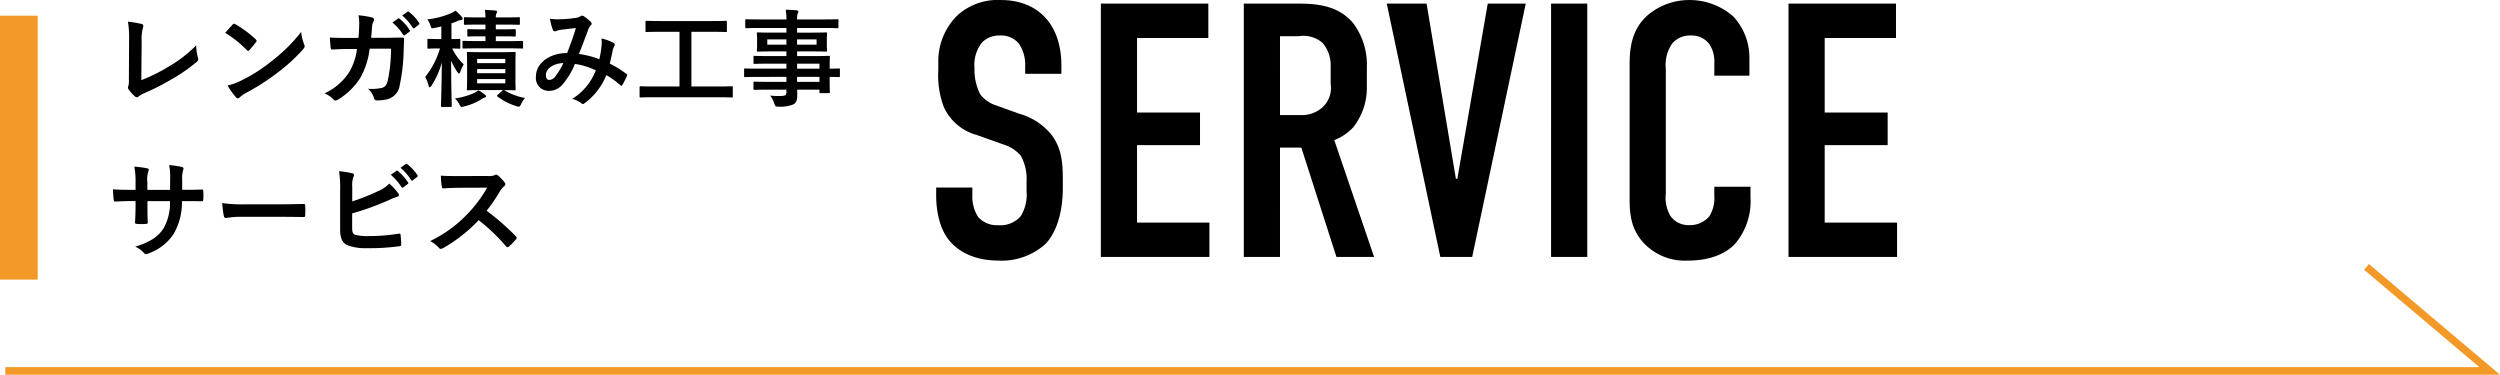
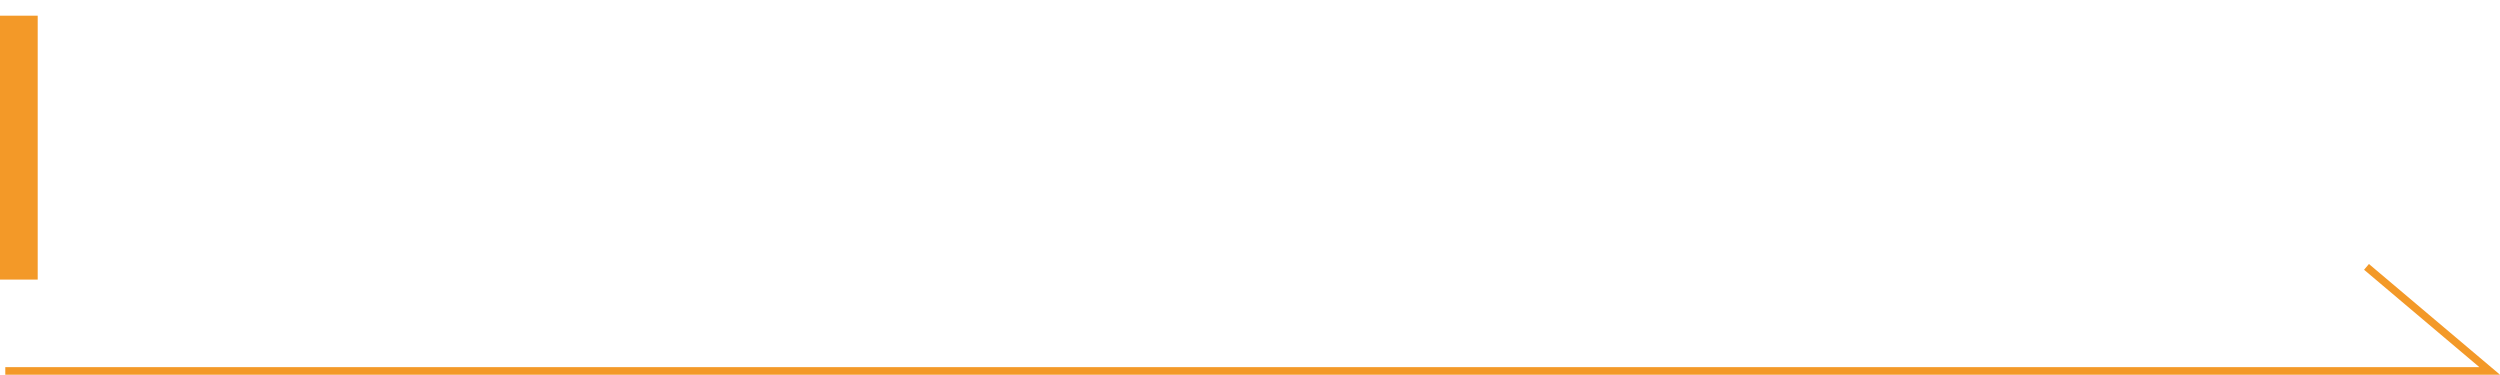
<svg xmlns="http://www.w3.org/2000/svg" width="331.562" height="49.695" viewBox="0 0 331.562 49.695">
  <g id="グループ_5587" data-name="グループ 5587" transform="translate(-926 -1176.993)">
    <g id="グループ_5586" data-name="グループ 5586" transform="translate(926.702 1166)">
      <g id="グループ_5585" data-name="グループ 5585" transform="translate(19.041)">
-         <path id="レンガ積み工事_サービス" data-name="レンガ積み工事 サービス" d="M4.788-7.6a5.76,5.76,0,0,1,.154-1.736,1.07,1.07,0,0,0,.07-.294A.269.269,0,0,0,4.788-9.9a14.244,14.244,0,0,0-1.82-.308A13.239,13.239,0,0,1,3.122-7.77L3.094-2.506a2.761,2.761,0,0,1-.056.8.568.568,0,0,0-.07.238.343.343,0,0,0,.084.224,4.318,4.318,0,0,0,.854.952.374.374,0,0,0,.238.112A.406.406,0,0,0,4.4-.294,3.229,3.229,0,0,1,5.18-.742,31.32,31.32,0,0,0,8.61-2.478a22.653,22.653,0,0,0,3.5-2.408.442.442,0,0,0,.14-.56,6.3,6.3,0,0,1-.224-1.624,17.3,17.3,0,0,1-3.71,2.856A23.02,23.02,0,0,1,4.746-2.45Zm11.088-1.12A14.82,14.82,0,0,1,18.732-6.44c.07.07.126.112.182.112s.1-.042.168-.112c.2-.21.658-.77.868-1.05a.3.3,0,0,0,.084-.182c0-.056-.042-.112-.126-.2a14.6,14.6,0,0,0-2.674-1.988.373.373,0,0,0-.182-.07.262.262,0,0,0-.2.112C16.59-9.534,16.184-9.1,15.876-8.722Zm.308,6.986A9.7,9.7,0,0,0,17.3-.182a.363.363,0,0,0,.238.154.387.387,0,0,0,.252-.14,4.832,4.832,0,0,1,.938-.644A30.1,30.1,0,0,0,22.96-3.556a22.883,22.883,0,0,0,3.22-2.968c.154-.182.224-.294.224-.42a.685.685,0,0,0-.07-.266,6.249,6.249,0,0,1-.392-1.638A21.033,21.033,0,0,1,22.106-5.04a20.752,20.752,0,0,1-4.032,2.6A8.434,8.434,0,0,1,16.184-1.736ZM32.074-8.05c-.812,0-1.442,0-2.324-.056.028.518.056,1.022.112,1.358.014.168.07.252.21.238.658-.042,1.33-.07,2.016-.07h1.26A8.157,8.157,0,0,1,32.34-3.556,7.794,7.794,0,0,1,29.05-.7a3.571,3.571,0,0,1,1.176.812.359.359,0,0,0,.266.14A.637.637,0,0,0,30.814.14a9.024,9.024,0,0,0,2.968-2.884,10.416,10.416,0,0,0,1.246-3.878h2.828a19.609,19.609,0,0,1-.42,4.2c-.168.63-.35.854-.728.98a5.715,5.715,0,0,1-1.9.126,2.93,2.93,0,0,1,.812,1.274.34.34,0,0,0,.336.28A5.918,5.918,0,0,0,37.366.084a2.231,2.231,0,0,0,1.652-1.89,23.864,23.864,0,0,0,.518-4.606c.028-.742.056-1.3.056-1.484,0-.154-.07-.2-.294-.2-.644,0-1.3.028-1.946.028H35.224c.07-.686.084-1.022.126-1.47a1.3,1.3,0,0,1,.182-.658.628.628,0,0,0,.07-.266.289.289,0,0,0-.238-.294,10.963,10.963,0,0,0-1.82-.294,5.383,5.383,0,0,1,.1,1.106c-.014.756-.042,1.2-.1,1.89Zm5.978-2.044A6.947,6.947,0,0,1,39.466-8.47a.146.146,0,0,0,.238.042l.588-.434a.141.141,0,0,0,.042-.224,6.443,6.443,0,0,0-1.33-1.5c-.084-.07-.14-.084-.21-.028Zm1.288-.924a6.623,6.623,0,0,1,1.4,1.61.144.144,0,0,0,.238.042l.56-.434a.162.162,0,0,0,.042-.252,5.847,5.847,0,0,0-1.33-1.442c-.084-.07-.126-.084-.21-.028ZM54.362-4.746c0-.854.028-1.2.028-1.274,0-.154-.014-.168-.168-.168-.084,0-.5.028-1.722.028H49.784c-1.2,0-1.624-.028-1.708-.028-.14,0-.154.014-.154.168,0,.07.028.42.028,1.274v2.2c0,.84-.028,1.2-.028,1.288,0,.14.014.154.154.154.084,0,.5-.028,1.708-.028H52.71l-.672.6c-.126.112-.182.154-.056.252A8.131,8.131,0,0,0,54.432.98a1.264,1.264,0,0,0,.364.084c.126,0,.2-.084.308-.322a3.343,3.343,0,0,1,.532-.826,7.9,7.9,0,0,1-2.772-1.05c.924.014,1.274.028,1.358.028.154,0,.168-.014.168-.154,0-.084-.028-.448-.028-1.288ZM53.018-2.03H49.28v-.56h3.738Zm0-3.234v.56H49.28v-.56ZM49.28-3.374V-3.92h3.738v.546ZM44.534-7.9H44.17c-.966,0-1.26-.028-1.344-.028-.126,0-.14.014-.14.154v.994c0,.14.014.154.14.154.084,0,.378-.028,1.344-.028h.182a11.011,11.011,0,0,1-1.96,3.78,4.9,4.9,0,0,1,.448,1.134c.042.168.1.238.154.238s.14-.07.224-.2A11.284,11.284,0,0,0,44.6-4.788c-.028,3.122-.112,5.5-.112,5.74,0,.14.014.154.154.154h1.12c.14,0,.154-.014.154-.154,0-.238-.084-2.6-.084-5.992a8.377,8.377,0,0,0,.826,1.512c.1.14.168.21.224.21s.126-.1.182-.28A5.065,5.065,0,0,1,47.5-4.55a7.068,7.068,0,0,1-1.526-2.1c.63.014.868.028.938.028.126,0,.14-.014.14-.154V-7.77c0-.14-.014-.154-.14-.154-.084,0-.336.028-1.036.028V-9.982c.28-.1.546-.2.812-.308a1.629,1.629,0,0,1,.448-.14c.14-.014.224-.056.224-.154a.351.351,0,0,0-.112-.252,6.78,6.78,0,0,0-.84-.84,2.7,2.7,0,0,1-.56.336,10.692,10.692,0,0,1-3.164.826,2.937,2.937,0,0,1,.392.784c.154.448.154.448.588.35.294-.056.588-.126.868-.2Zm7.994-.364c1.232,0,1.624.028,1.708.028.154,0,.168-.014.168-.154v-.658c0-.154-.014-.168-.168-.168-.084,0-.476.028-1.708.028h-.77v-.63h1.218c1.288,0,1.736.028,1.82.028.14,0,.154-.014.154-.168v-.686c0-.14-.014-.154-.154-.154-.084,0-.532.028-1.82.028H51.758a1.139,1.139,0,0,1,.084-.518.667.667,0,0,0,.084-.252c0-.07-.084-.126-.21-.14-.406-.042-.98-.07-1.414-.084a6.435,6.435,0,0,1,.084.994h-.868c-1.288,0-1.736-.028-1.82-.028-.154,0-.168.014-.168.154v.686c0,.154.014.168.168.168.084,0,.532-.028,1.82-.028h.868v.63h-.56c-1.218,0-1.61-.028-1.694-.028-.14,0-.154.014-.154.168v.658c0,.14.014.154.154.154.084,0,.476-.028,1.694-.028h.56v.63H49.294c-1.246,0-1.722-.028-1.806-.028-.14,0-.154.014-.154.154v.714c0,.14.014.154.154.154.084,0,.56-.028,1.806-.028H53.34c1.344,0,1.806.028,1.89.028.126,0,.14-.014.14-.154V-7.5c0-.14-.014-.154-.14-.154-.084,0-.546.028-1.89.028H51.758v-.63Zm-3.08,7.154a2.984,2.984,0,0,1-.574.364,9.66,9.66,0,0,1-2.534.728,2.808,2.808,0,0,1,.588.784c.126.252.182.336.308.336a1.766,1.766,0,0,0,.336-.07A7.825,7.825,0,0,0,49.854.084,2.384,2.384,0,0,1,50.3-.154a.206.206,0,0,0,.168-.182c0-.056-.056-.112-.168-.2A6.081,6.081,0,0,0,49.448-1.106ZM65.492-5.222a11.609,11.609,0,0,0-2.716-.7c.42-1.008.812-2.1,1.176-3.052A1.9,1.9,0,0,1,64.33-9.7a.36.36,0,0,0,.14-.238.336.336,0,0,0-.126-.238,4.679,4.679,0,0,0-.952-.77A.321.321,0,0,0,63.2-11a.308.308,0,0,0-.182.056,1.615,1.615,0,0,1-.686.238,15.624,15.624,0,0,1-2.17.182,5.217,5.217,0,0,1-1.232-.084,8.486,8.486,0,0,0,.406,1.526.227.227,0,0,0,.224.154.737.737,0,0,0,.252-.056,2.939,2.939,0,0,1,.63-.154c.462-.056,1.162-.14,1.932-.224-.35,1.176-.7,2.156-1.162,3.318-2.338,0-4.13,1.358-4.13,3.094a1.693,1.693,0,0,0,1.666,1.918,2.3,2.3,0,0,0,1.792-.77,9.716,9.716,0,0,0,1.708-2.8,9.466,9.466,0,0,1,2.772.854A7.727,7.727,0,0,1,61.88.042,2.885,2.885,0,0,1,63.1.616a.383.383,0,0,0,.21.1c.084,0,.154-.056.28-.154a8.594,8.594,0,0,0,2.828-3.682A11.377,11.377,0,0,1,68.25-1.806a.267.267,0,0,0,.168.1c.042,0,.084-.028.126-.1a12.063,12.063,0,0,0,.6-1.2c.042-.14.056-.21-.084-.294a16.2,16.2,0,0,0-2.184-1.344c.14-.6.28-1.218.392-1.806A2.355,2.355,0,0,1,67.494-7a.263.263,0,0,0-.1-.378,6.037,6.037,0,0,0-1.624-.6,4.382,4.382,0,0,1,.014.952A13.85,13.85,0,0,1,65.492-5.222Zm-4.774.5A9.57,9.57,0,0,1,59.7-3.01a1.131,1.131,0,0,1-.812.532c-.336,0-.49-.2-.49-.644C58.394-3.92,59.29-4.662,60.718-4.718ZM81.27-.182c1.246,0,1.68.028,1.764.028.14,0,.154-.014.154-.154V-1.484c0-.14-.014-.154-.154-.154-.084,0-.518.028-1.764.028H77.7V-8.862h2.674c1.344,0,1.792.028,1.876.028.14,0,.154-.014.154-.154v-1.176c0-.14-.014-.154-.154-.154-.084,0-.532.028-1.876.028h-6.72c-1.358,0-1.806-.028-1.89-.028-.14,0-.154.014-.154.154v1.176c0,.14.014.154.154.154.084,0,.532-.028,1.89-.028h2.464V-1.61H72.744c-1.246,0-1.68-.028-1.764-.028-.14,0-.154.014-.154.154V-.308c0,.14.014.154.154.154.084,0,.518-.028,1.764-.028Zm9.03-2.7v.658H88c-1.372,0-1.834-.028-1.918-.028-.14,0-.154.014-.154.168v.756c0,.154.014.168.154.168.084,0,.546-.028,1.918-.028h2.3v.322c0,.406-.126.5-.728.518a9.556,9.556,0,0,1-1.414-.056A4.513,4.513,0,0,1,88.7.658c.14.392.14.406.56.406A4.531,4.531,0,0,0,91.238.756c.378-.224.5-.6.5-1.246,0-.21,0-.448-.014-.7h2.954v.308c0,.14.014.154.154.154h1.078c.14,0,.154-.014.154-.154,0-.084-.028-.448-.028-1.288v-.714c.826.014,1.148.028,1.218.028.126,0,.14-.014.14-.154v-.84c0-.14-.014-.154-.14-.154-.07,0-.392.028-1.218.028V-4.3c0-.8.028-1.134.028-1.218,0-.14-.014-.154-.154-.154-.07,0-.56.028-1.932.028H91.714v-.616h1.862c1.372,0,1.862.028,1.96.028.14,0,.154-.014.154-.168,0-.084-.028-.266-.028-.728v-.756c0-.462.028-.644.028-.728,0-.154-.014-.168-.154-.168-.1,0-.588.028-1.96.028H91.714v-.616H95.27c1.26,0,1.694.028,1.778.028.14,0,.154-.014.154-.154v-.882c0-.14-.014-.154-.154-.154-.084,0-.518.028-1.778.028H91.714a2.17,2.17,0,0,1,.084-.784.543.543,0,0,0,.084-.266c0-.084-.1-.14-.224-.154-.49-.056-.938-.07-1.456-.084a6.693,6.693,0,0,1,.1,1.288H86.772c-1.26,0-1.694-.028-1.778-.028-.14,0-.154.014-.154.154v.882c0,.14.014.154.154.154.084,0,.518-.028,1.778-.028H90.3v.616H88.494c-1.372,0-1.862-.028-1.946-.028-.154,0-.168.014-.168.168,0,.084.028.266.028.728v.756c0,.462-.028.644-.028.728,0,.154.014.168.168.168.084,0,.574-.028,1.946-.028H90.3v.616H87.99c-1.358,0-1.82-.028-1.9-.028-.14,0-.154.014-.154.154v.77c0,.126.014.14.154.14.084,0,.546-.028,1.9-.028H90.3v.658H86.548C85.33-3.976,84.91-4,84.826-4c-.126,0-.14.014-.14.154v.84c0,.14.014.154.14.154.084,0,.5-.028,1.722-.028Zm4.382-1.75v.658H91.714v-.658ZM91.714-2.226v-.658h2.968v.658ZM94.3-7.154h-2.59v-.7H94.3Zm-6.538,0v-.7H90.3v.7ZM10.164,12.09V10.76a3.855,3.855,0,0,1,.112-1.232.749.749,0,0,0,.056-.252c0-.112-.056-.182-.252-.224a13.012,13.012,0,0,0-1.638-.238,9.307,9.307,0,0,1,.126,1.918L8.554,12.1H5.544V11.082a3.507,3.507,0,0,1,.1-1.344.951.951,0,0,0,.084-.294c0-.1-.056-.168-.21-.2a13.592,13.592,0,0,0-1.708-.224,9.73,9.73,0,0,1,.168,2.058V12.1h-.42c-1.078,0-1.988-.028-2.576-.07a12.561,12.561,0,0,0,.1,1.358c.014.182.056.266.168.266.434-.028,1.554-.07,2.31-.07h.42v.532c0,.882-.028,1.568-.07,2.3-.014.154.07.182.252.2a8.639,8.639,0,0,0,1.2,0c.154-.014.252-.042.238-.2-.042-.742-.042-1.5-.042-2.324v-.5H8.54a6.774,6.774,0,0,1-.826,3.57C7,18.306,5.922,19.02,3.934,19.636a3.231,3.231,0,0,1,1.162.84c.112.112.182.154.266.154a1.174,1.174,0,0,0,.392-.126,6.6,6.6,0,0,0,3.3-2.6,8.327,8.327,0,0,0,1.078-4.312h.574c.686,0,1.54.014,2.016.014.2.014.224-.042.238-.224a7.292,7.292,0,0,0,0-1.106c-.014-.154-.028-.238-.2-.224-.644.028-1.428.042-2.114.042ZM23.1,15.674c1.036,0,2.072.014,3.122.028.2.014.252-.042.252-.21a10.319,10.319,0,0,0,0-1.316c0-.168-.042-.21-.252-.2-1.078.014-2.156.042-3.22.042H18.494a17.986,17.986,0,0,1-3.024-.168,15.194,15.194,0,0,0,.21,1.694c.042.21.154.294.322.294a11.2,11.2,0,0,1,2.058-.168Zm9.618-3.99a3.191,3.191,0,0,1,.14-1.26.611.611,0,0,0,.1-.294c0-.1-.056-.182-.224-.224a11.985,11.985,0,0,0-1.764-.28,14.541,14.541,0,0,1,.14,2.562v5.166c0,1.148.294,1.806.994,2.1a6.894,6.894,0,0,0,2.66.378,28,28,0,0,0,4.158-.252c.21-.014.294-.07.294-.252,0-.294-.042-.826-.084-1.218-.014-.168-.042-.224-.252-.2a24.7,24.7,0,0,1-3.948.322,7.173,7.173,0,0,1-1.764-.154c-.364-.112-.462-.336-.462-.994V15.226a36.729,36.729,0,0,0,4.8-1.736,7.436,7.436,0,0,1,1.162-.462c.168-.042.238-.14.238-.252a.406.406,0,0,0-.112-.252,8.032,8.032,0,0,0-1.162-1.26,4.345,4.345,0,0,1-1.5,1.008,26.3,26.3,0,0,1-3.416,1.358Zm5.11-1.582a6.947,6.947,0,0,1,1.414,1.624.146.146,0,0,0,.238.042l.588-.434a.141.141,0,0,0,.042-.224,6.443,6.443,0,0,0-1.33-1.5c-.084-.07-.14-.084-.21-.028Zm1.288-.924a6.623,6.623,0,0,1,1.4,1.61.144.144,0,0,0,.238.042l.56-.434a.162.162,0,0,0,.042-.252A5.847,5.847,0,0,0,40.026,8.7c-.084-.07-.126-.084-.21-.028Zm7.728,1.092c-.91,0-1.61,0-2.366-.056A8.156,8.156,0,0,0,44.6,11.67c.028.154.07.252.182.238.756-.056,1.484-.084,2.212-.084l3.612-.014a17.173,17.173,0,0,1-2.632,3.514,17.006,17.006,0,0,1-4.928,3.57,3.836,3.836,0,0,1,1.176.91.313.313,0,0,0,.238.126.886.886,0,0,0,.322-.112,20.142,20.142,0,0,0,4.7-3.7,25.484,25.484,0,0,1,3.64,3.472.287.287,0,0,0,.2.112.242.242,0,0,0,.168-.084,7.5,7.5,0,0,0,.938-.952.346.346,0,0,0,.1-.21.318.318,0,0,0-.112-.2,32.917,32.917,0,0,0-3.878-3.388,22.093,22.093,0,0,0,1.792-2.618,2.564,2.564,0,0,1,.518-.616.386.386,0,0,0,.182-.28.373.373,0,0,0-.07-.182,5.1,5.1,0,0,0-.91-.98.463.463,0,0,0-.238-.112.233.233,0,0,0-.154.056,2.056,2.056,0,0,1-.966.126Z" transform="translate(-5.744 24.073)" />
-         <path id="SERVICE" d="M13.968-24.288h4.8v-1.1c0-5.568-3.216-8.688-8.016-8.688a7.956,7.956,0,0,0-5.808,2.064,8.519,8.519,0,0,0-2.5,6.24v.96a12.031,12.031,0,0,0,.72,4.9,6.721,6.721,0,0,0,4.416,3.744l3.5,1.248a4.92,4.92,0,0,1,2.3,1.488,6.341,6.341,0,0,1,.768,3.456v1.248a5.463,5.463,0,0,1-.768,3.312,3.561,3.561,0,0,1-3.024,1.2,3.286,3.286,0,0,1-2.64-1.1A5.123,5.123,0,0,1,6.96-8.3v-.912H2.16v1.1c0,.432,0,3.6,1.536,5.664C4.8-.912,7.008.48,10.416.48a8.644,8.644,0,0,0,6.24-2.208c1.392-1.44,2.3-4.032,2.3-7.44V-10.32c0-2.112-.144-4.032-1.44-5.808a8.406,8.406,0,0,0-4.368-2.88l-2.928-1.056a4.431,4.431,0,0,1-2.208-1.488,7.146,7.146,0,0,1-.768-3.5,4.768,4.768,0,0,1,1.008-3.408,3.207,3.207,0,0,1,2.352-.912,3.034,3.034,0,0,1,2.544,1.1,5.027,5.027,0,0,1,.816,3.072ZM24,0H38.4V-4.56H28.8V-14.832h8.352v-4.32H28.8V-29.04h9.456V-33.6H24ZM42.96-33.6V0h4.8V-14.5h2.832L55.248,0H60.24L54.96-15.5A6.677,6.677,0,0,0,57.5-17.232,8.429,8.429,0,0,0,59.28-22.56V-25.1A9.158,9.158,0,0,0,57.5-30.96c-2.256-2.784-5.808-2.64-8.256-2.64Zm4.8,4.32h2.5a3.892,3.892,0,0,1,3.12.864,4.476,4.476,0,0,1,1.1,3.072v2.4a3.474,3.474,0,0,1-1.008,3.024,4.06,4.06,0,0,1-2.976,1.1H47.76ZM80.352-33.6h-5.04L71.28-10.368h-.192L67.2-33.6H61.92L69.024,0h4.224Zm3.36,0V0h4.8V-33.6Zm21.648,9.552h4.656v-2.3a7.985,7.985,0,0,0-2.16-5.568,8.784,8.784,0,0,0-5.808-2.16,8.526,8.526,0,0,0-5.472,1.968c-2.16,1.872-2.448,4.368-2.448,6.576V-8.112c0,1.728-.048,4.032,1.68,6.048A7.473,7.473,0,0,0,101.856.48c3.312,0,5.28-1.152,6.288-2.256A8.726,8.726,0,0,0,110.16-7.92V-9.312h-4.8v1.2a4.5,4.5,0,0,1-.672,2.736A3.349,3.349,0,0,1,102-4.224a2.905,2.905,0,0,1-2.448-1.2A4.791,4.791,0,0,1,98.928-8.4V-24.96a5.048,5.048,0,0,1,.816-3.312,3.078,3.078,0,0,1,2.5-1.1,2.918,2.918,0,0,1,2.5,1.2,4.171,4.171,0,0,1,.624,2.208ZM115.2,0h14.4V-4.56H120V-14.832h8.352v-4.32H120V-29.04h9.456V-33.6H115.2Z" transform="translate(102.256 45.073)" />
-       </g>
+         </g>
      <path id="パス_4334" data-name="パス 4334" d="M3083.945,1243.229h329.493l-16.339-13.8" transform="translate(-3083.945 -1183.041)" fill="none" stroke="#f39928" stroke-width="1" />
    </g>
    <rect id="長方形_899" data-name="長方形 899" width="5" height="35" transform="translate(926 1179.073)" fill="#f39928" />
  </g>
</svg>